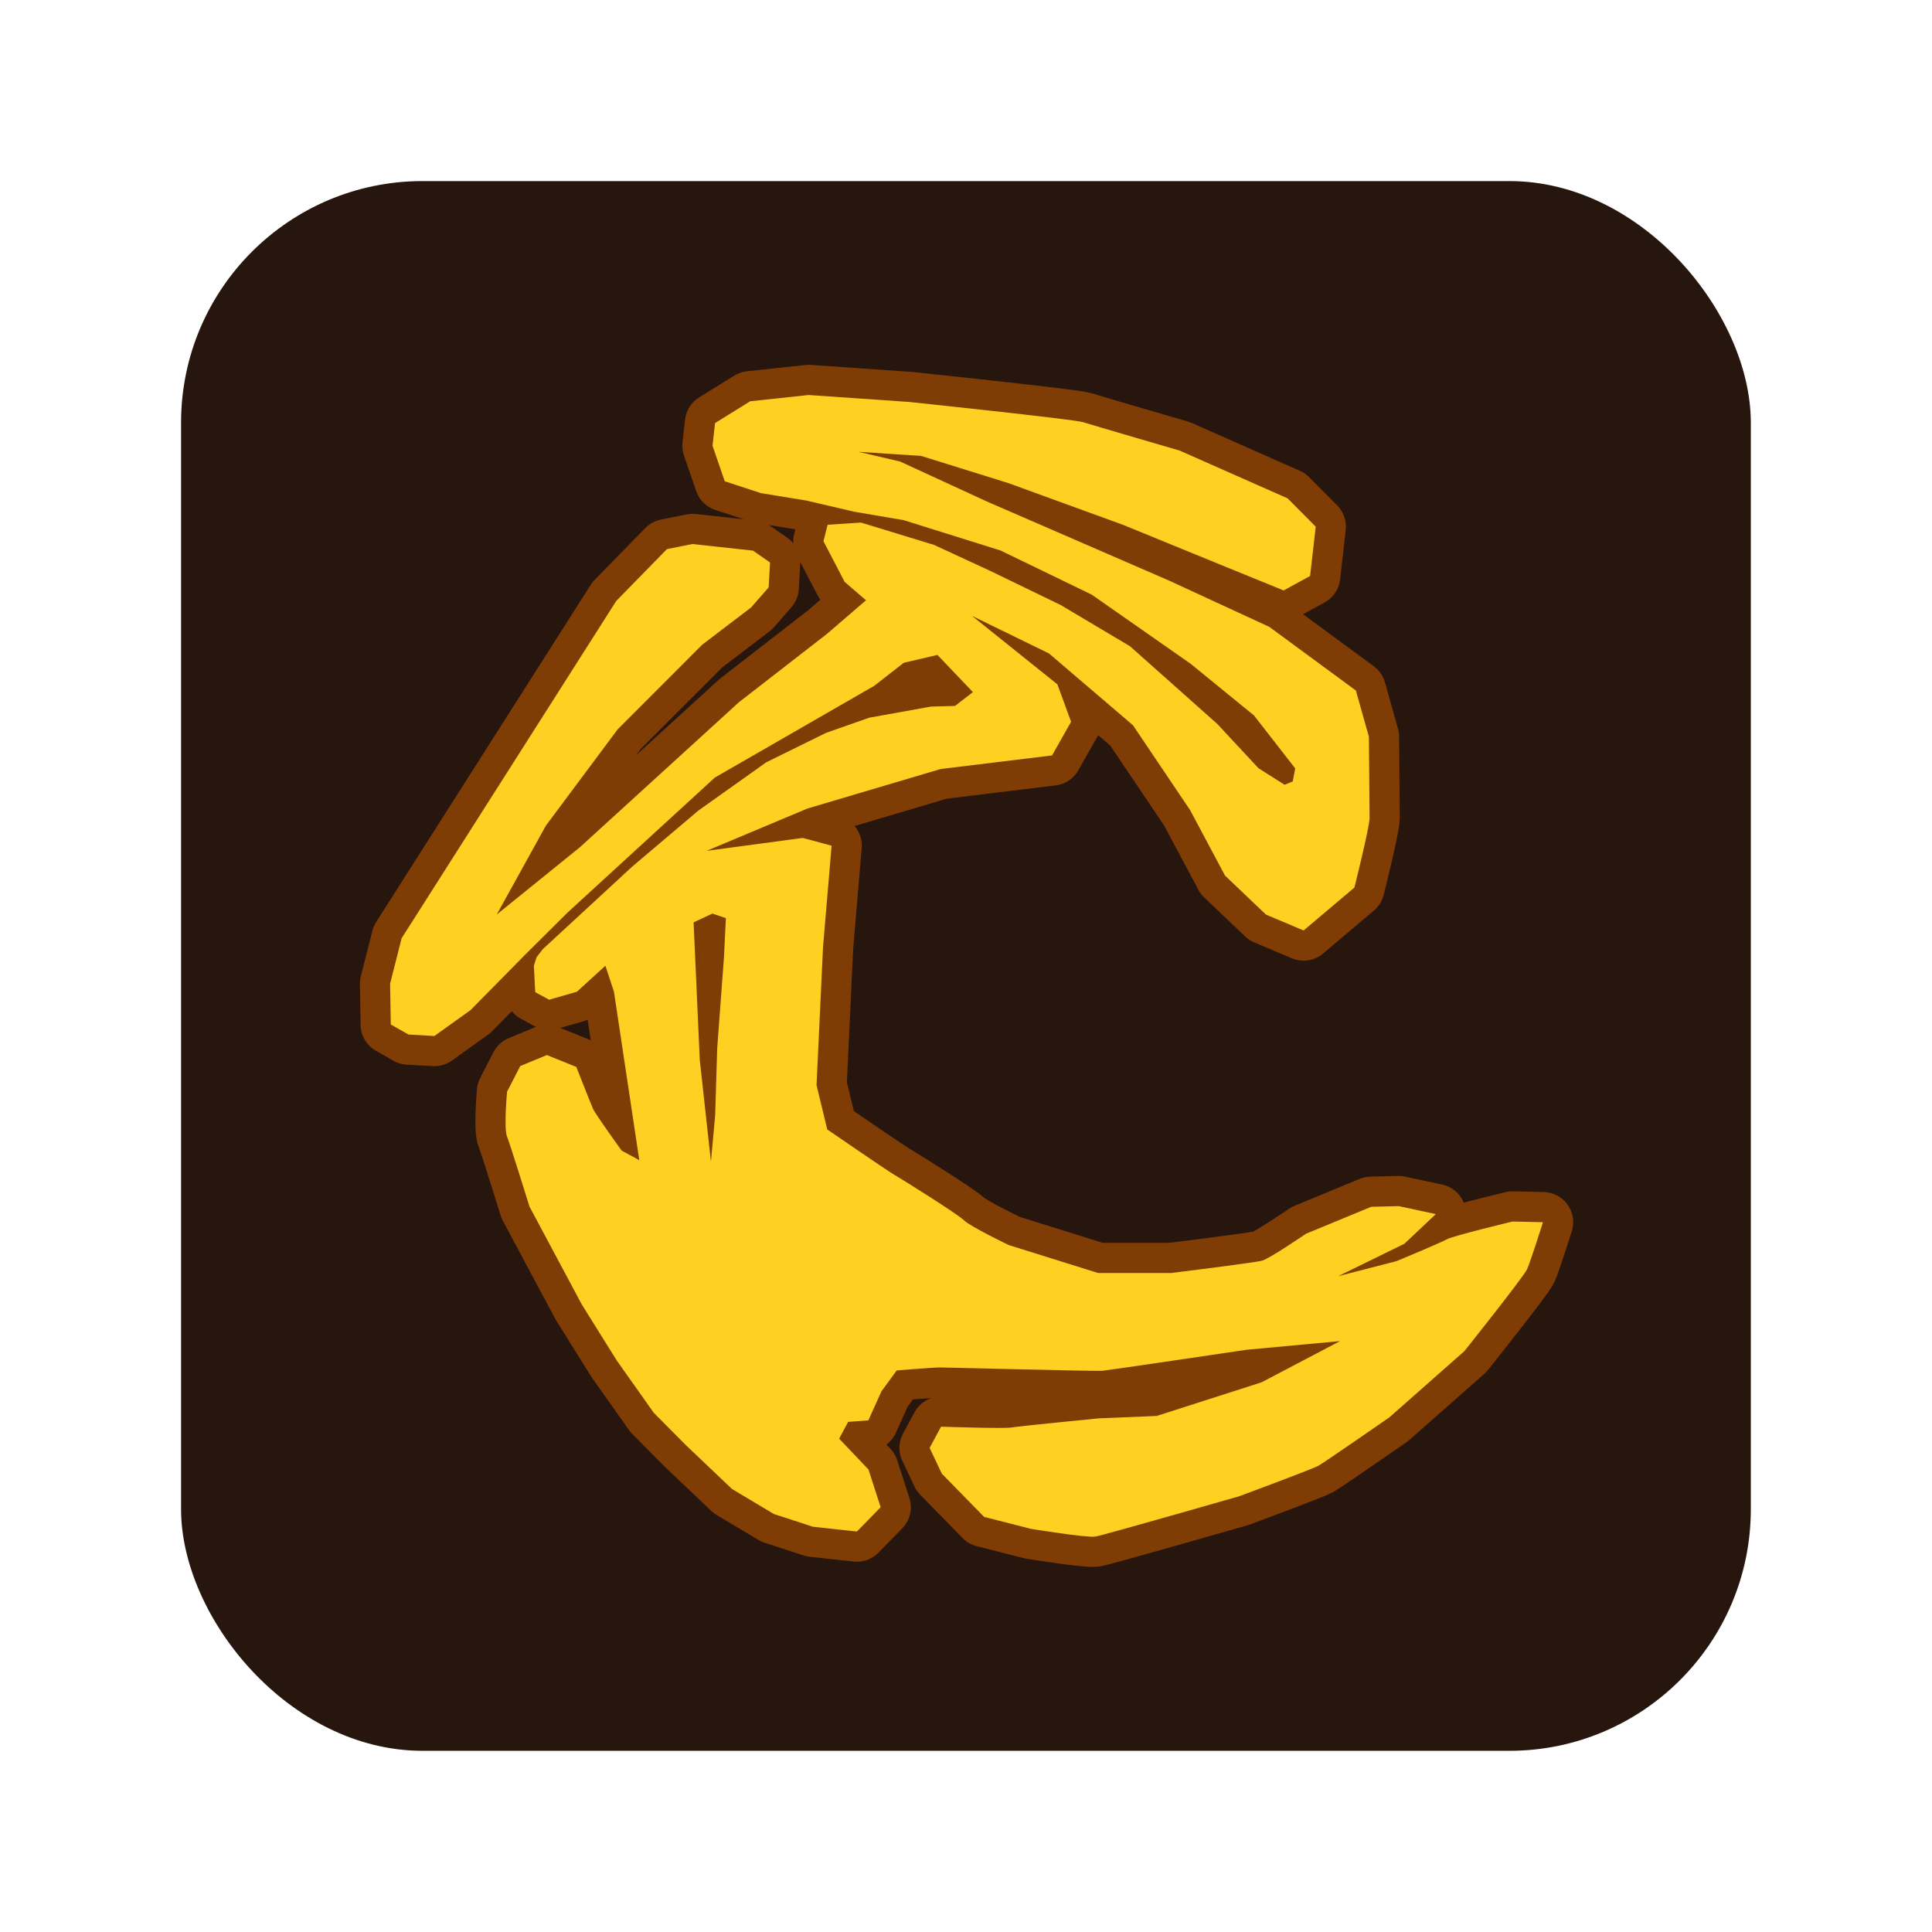
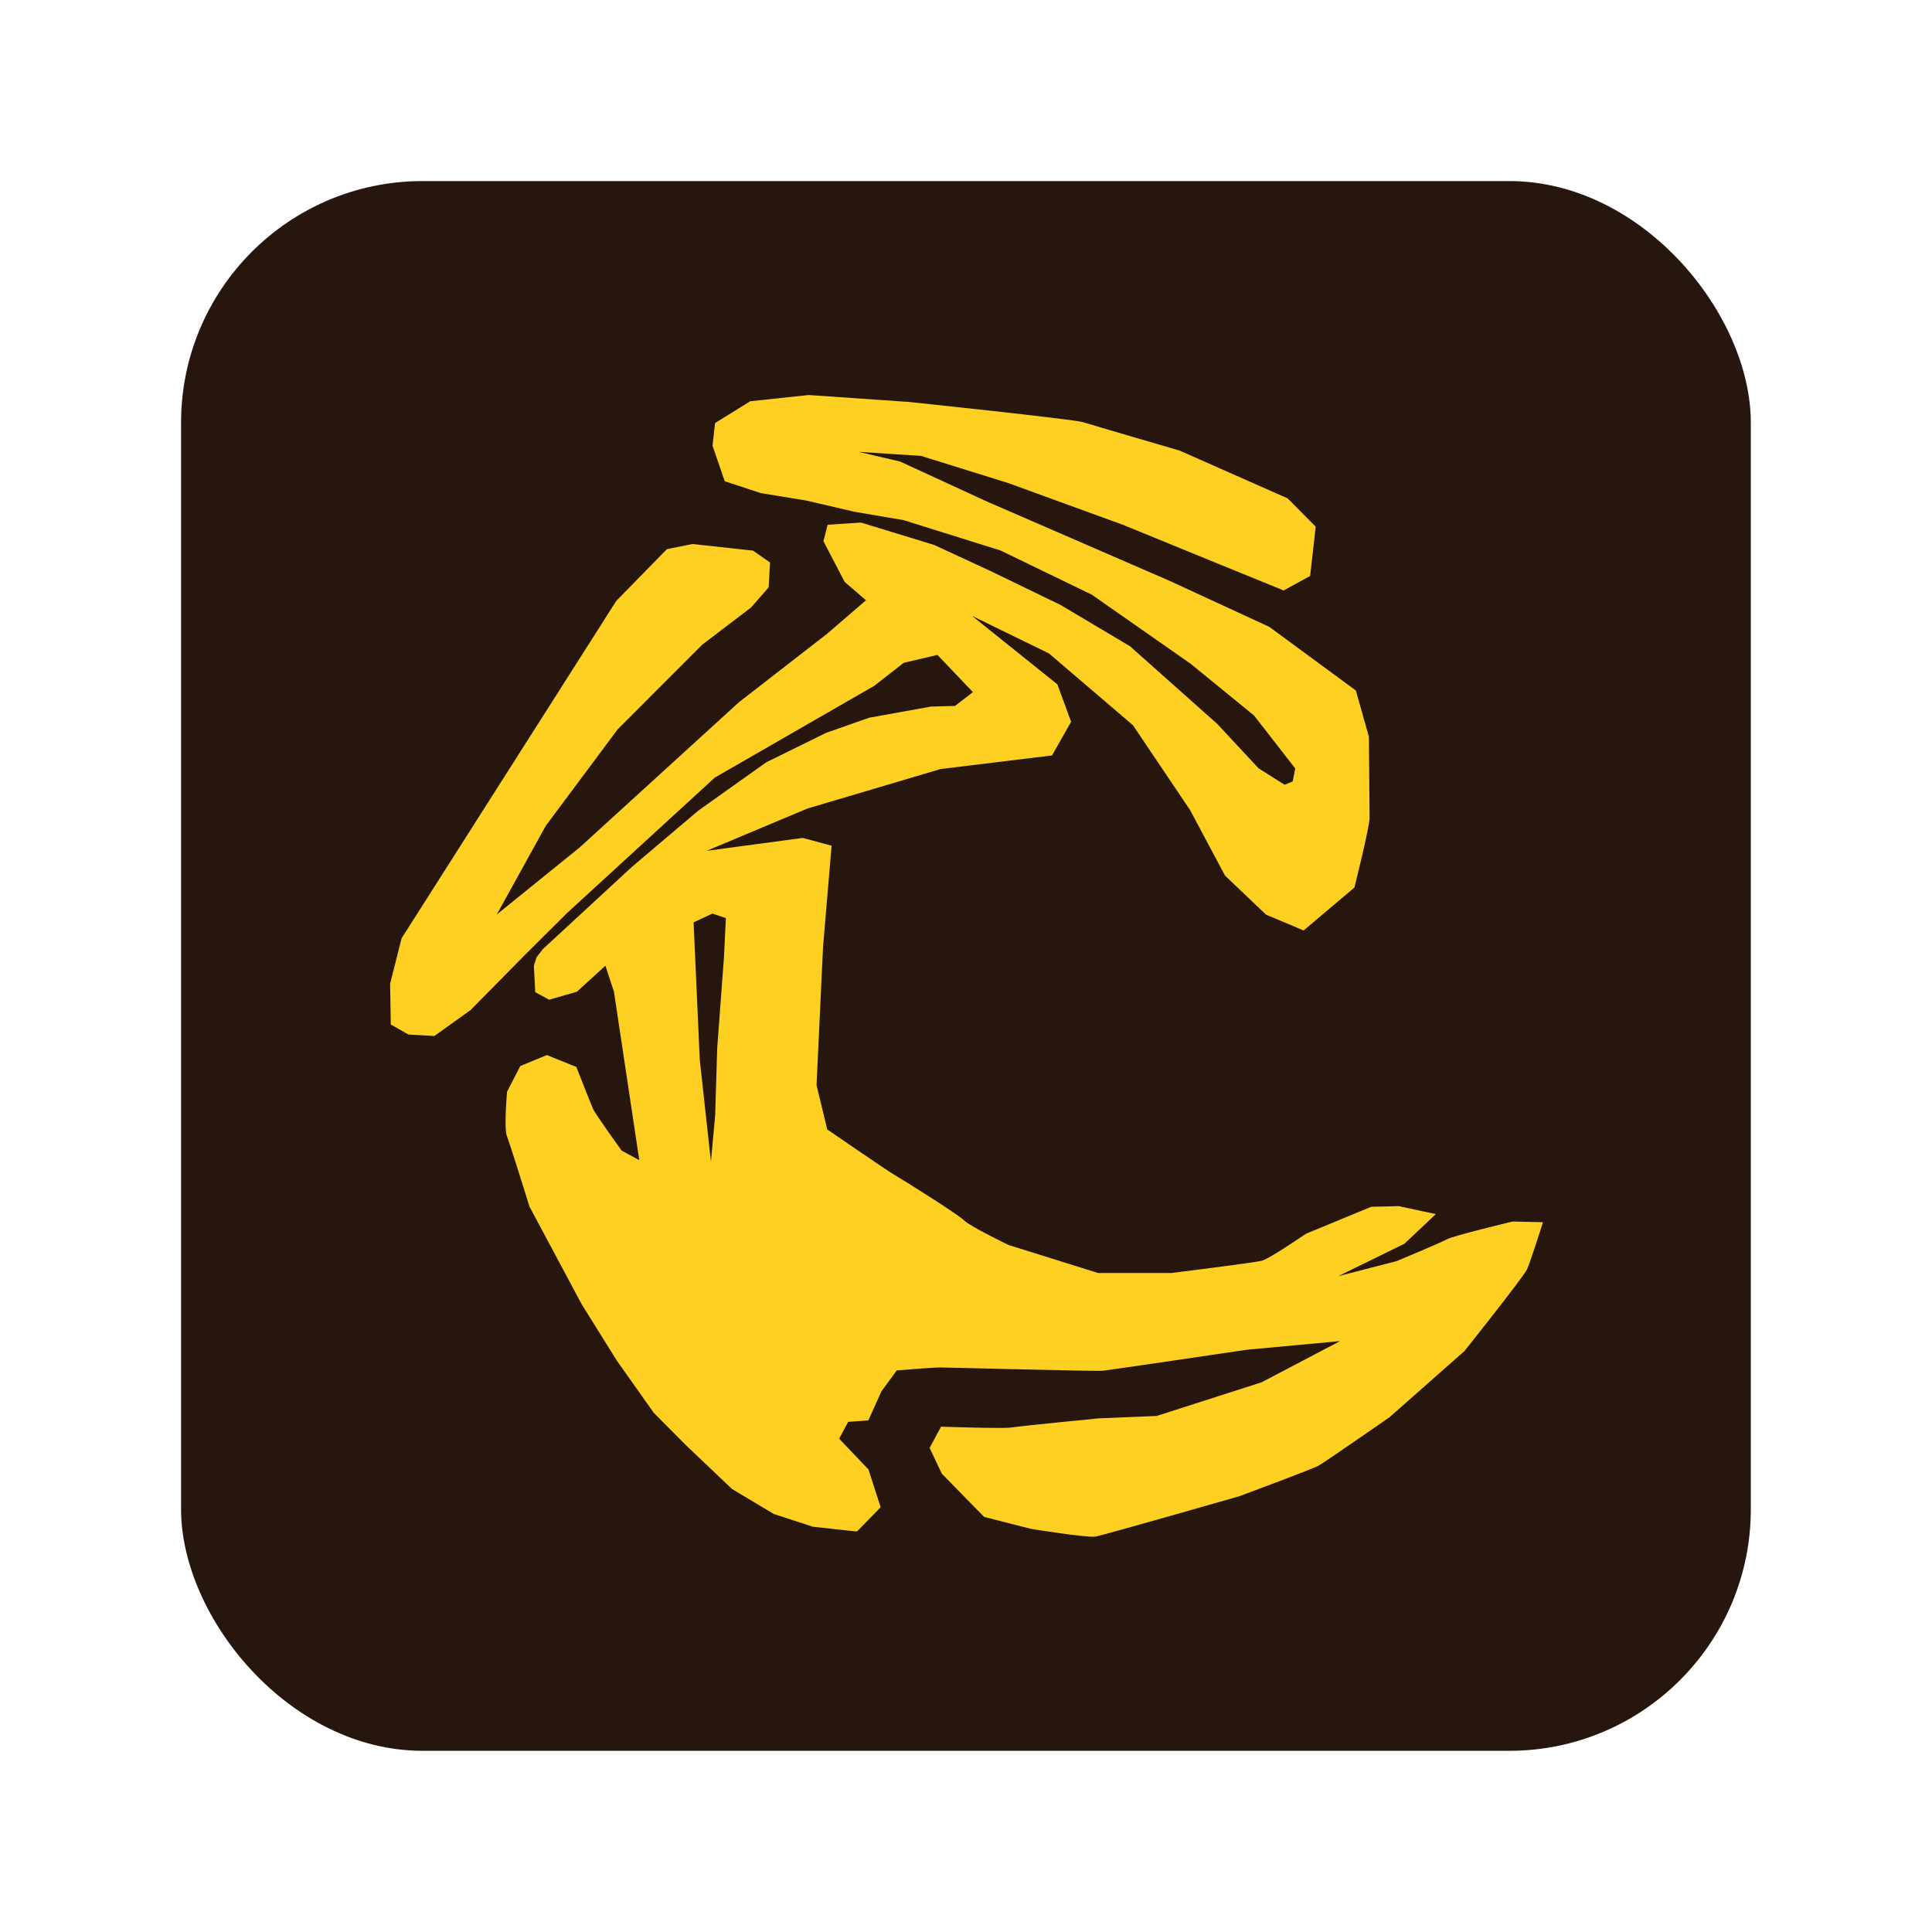
<svg xmlns="http://www.w3.org/2000/svg" width="64" height="64" version="1.1" viewBox="0 0 16.933 16.933">
  <rect x="1.587" y="1.587" width="13.758" height="13.758" rx="2.117" ry="2.117" fill="#200e06" fill-opacity=".961" fill-rule="evenodd" stop-color="#000000" style="paint-order:stroke fill markers" />
  <g transform="translate(.222 -.113)">
-     <path d="m6.865 3.575-0.512 0.055-0.308 0.191-0.022 0.199 0.107 0.311 0.317 0.104 0.398 0.065 0.42 0.098 0.434 0.074 0.849 0.266 0.799 0.387 0.867 0.606 0.555 0.453 0.361 0.464-0.022 0.114-0.071 0.029-0.229-0.145-0.361-0.388-0.765-0.681-0.607-0.361-0.615-0.298-0.495-0.229-0.641-0.196-0.292 0.019-0.037 0.144 0.186 0.357 0.187 0.161-0.34 0.293-0.773 0.6-1.395 1.272-0.728 0.589 0.43-0.778 0.629-0.844 0.742-0.743 0.428-0.326 0.154-0.176 0.012-0.218-0.149-0.104-0.531-0.058-0.224 0.045-0.444 0.454-1.881 2.956-0.101 0.399 0.006 0.357 0.155 0.088 0.227 0.013 0.317-0.227 0.409-0.415 0.066-0.067 0.372-0.37 1.294-1.186 1.397-0.804 0.259-0.202 0.295-0.069 0.311 0.326-0.157 0.121-0.212 0.006-0.539 0.097-0.379 0.133-0.524 0.258-0.595 0.423-0.582 0.493-0.782 0.722-0.054 0.07-0.024 0.075 0.012 0.232 0.122 0.066 0.243-0.07 0.25-0.228 0.075 0.228 0.222 1.476-0.154-0.083s-0.229-0.316-0.252-0.368c-0.023-0.053-0.146-0.366-0.146-0.366l-0.258-0.104-0.233 0.096-0.116 0.225s-0.029 0.322-5.17e-4 0.393c0.029 0.071 0.197 0.614 0.197 0.614l0.458 0.857 0.307 0.492 0.324 0.458 0.285 0.287 0.401 0.381 0.366 0.219 0.343 0.112 0.386 0.042 0.208-0.213-0.107-0.331-0.257-0.27 0.079-0.147 0.177-0.013 0.115-0.255 0.134-0.183s0.317-0.026 0.379-0.026 1.363 0.035 1.425 0.029c0.062-0.006 1.262-0.184 1.262-0.184l0.819-0.076-0.687 0.361-0.92 0.295-0.507 0.021s-0.697 0.068-0.764 0.08-0.619-0.007-0.619-0.007l-0.1 0.186 0.107 0.226 0.371 0.379 0.408 0.104s0.493 0.081 0.568 0.068 1.259-0.353 1.259-0.353 0.64-0.237 0.694-0.267c0.054-0.03 0.623-0.425 0.623-0.425l0.657-0.58s0.518-0.649 0.549-0.717c0.031-0.068 0.14-0.413 0.14-0.413l-0.267-0.006s-0.521 0.125-0.576 0.156c-0.055 0.031-0.44 0.191-0.44 0.191l-0.512 0.132 0.58-0.284 0.276-0.26-0.326-0.07-0.241 0.006-0.571 0.236s-0.319 0.218-0.385 0.236c-0.066 0.018-0.794 0.108-0.794 0.108h-0.644l-0.783-0.245s-0.335-0.161-0.392-0.217-0.55-0.364-0.611-0.399-0.587-0.397-0.587-0.397l-0.094-0.388 0.057-1.211 0.075-0.888-0.253-0.068-0.842 0.113 0.884-0.371 1.167-0.346 0.976-0.119 0.167-0.295-0.12-0.328-0.748-0.6 0.674 0.329 0.736 0.629 0.501 0.744 0.306 0.574 0.359 0.342 0.33 0.139 0.445-0.376s0.133-0.529 0.133-0.61-0.006-0.712-0.006-0.712l-0.114-0.405-0.759-0.558-0.873-0.403-1.603-0.696-0.76-0.35-0.364-0.085 0.549 0.036 0.764 0.238 1.008 0.367 0.853 0.349 0.552 0.225 0.232-0.127 0.049-0.432-0.246-0.248-0.947-0.419s-0.765-0.223-0.847-0.249c-0.083-0.026-1.524-0.177-1.524-0.177zm-0.843 4.545 0.118 0.04-0.017 0.345-0.059 0.794-0.018 0.59-0.037 0.405-0.098-0.893-0.054-1.204z" fill="none" stroke="#803c05" stroke-linecap="round" stroke-linejoin="round" stroke-width=".529" />
    <path d="m6.865 3.575-0.512 0.055-0.308 0.191-0.022 0.199 0.107 0.311 0.317 0.104 0.398 0.065 0.42 0.098 0.434 0.074 0.849 0.266 0.799 0.387 0.867 0.606 0.555 0.453 0.361 0.464-0.022 0.114-0.071 0.029-0.229-0.145-0.361-0.388-0.765-0.681-0.607-0.361-0.615-0.298-0.495-0.229-0.641-0.196-0.292 0.019-0.037 0.144 0.186 0.357 0.187 0.161-0.34 0.293-0.773 0.6-1.395 1.272-0.728 0.589 0.43-0.778 0.629-0.844 0.742-0.743 0.428-0.326 0.154-0.176 0.012-0.218-0.149-0.104-0.531-0.058-0.224 0.045-0.444 0.454-1.881 2.956-0.101 0.399 0.006 0.357 0.155 0.088 0.227 0.013 0.317-0.227 0.409-0.415 0.066-0.067 0.372-0.37 1.294-1.186 1.397-0.804 0.259-0.202 0.295-0.069 0.311 0.326-0.157 0.121-0.212 0.006-0.539 0.097-0.379 0.133-0.524 0.258-0.595 0.423-0.582 0.493-0.782 0.722-0.054 0.07-0.024 0.075 0.012 0.232 0.122 0.066 0.243-0.07 0.25-0.228 0.075 0.228 0.222 1.476-0.154-0.083s-0.229-0.316-0.252-0.368c-0.023-0.053-0.146-0.366-0.146-0.366l-0.258-0.104-0.233 0.096-0.116 0.225s-0.029 0.322-5.17e-4 0.393c0.029 0.071 0.197 0.614 0.197 0.614l0.458 0.857 0.307 0.492 0.324 0.458 0.285 0.287 0.401 0.381 0.366 0.219 0.343 0.112 0.386 0.042 0.208-0.213-0.107-0.331-0.257-0.27 0.079-0.147 0.177-0.013 0.115-0.255 0.134-0.183s0.317-0.026 0.379-0.026 1.363 0.035 1.425 0.029c0.062-0.006 1.262-0.184 1.262-0.184l0.819-0.076-0.687 0.361-0.92 0.295-0.507 0.021s-0.697 0.068-0.764 0.08-0.619-0.007-0.619-0.007l-0.1 0.186 0.107 0.226 0.371 0.379 0.408 0.104s0.493 0.081 0.568 0.068 1.259-0.353 1.259-0.353 0.64-0.237 0.694-0.267c0.054-0.03 0.623-0.425 0.623-0.425l0.657-0.58s0.518-0.649 0.549-0.717c0.031-0.068 0.14-0.413 0.14-0.413l-0.267-0.006s-0.521 0.125-0.576 0.156c-0.055 0.031-0.44 0.191-0.44 0.191l-0.512 0.132 0.58-0.284 0.276-0.26-0.326-0.07-0.241 0.006-0.571 0.236s-0.319 0.218-0.385 0.236c-0.066 0.018-0.794 0.108-0.794 0.108h-0.644l-0.783-0.245s-0.335-0.161-0.392-0.217-0.55-0.364-0.611-0.399-0.587-0.397-0.587-0.397l-0.094-0.388 0.057-1.211 0.075-0.888-0.253-0.068-0.842 0.113 0.884-0.371 1.167-0.346 0.976-0.119 0.167-0.295-0.12-0.328-0.748-0.6 0.674 0.329 0.736 0.629 0.501 0.744 0.306 0.574 0.359 0.342 0.33 0.139 0.445-0.376s0.133-0.529 0.133-0.61-0.006-0.712-0.006-0.712l-0.114-0.405-0.759-0.558-0.873-0.403-1.603-0.696-0.76-0.35-0.364-0.085 0.549 0.036 0.764 0.238 1.008 0.367 0.853 0.349 0.552 0.225 0.232-0.127 0.049-0.432-0.246-0.248-0.947-0.419s-0.765-0.223-0.847-0.249c-0.083-0.026-1.524-0.177-1.524-0.177zm-0.843 4.545 0.118 0.04-0.017 0.345-0.059 0.794-0.018 0.59-0.037 0.405-0.098-0.893-0.054-1.204z" fill="#fed021" />
  </g>
</svg>